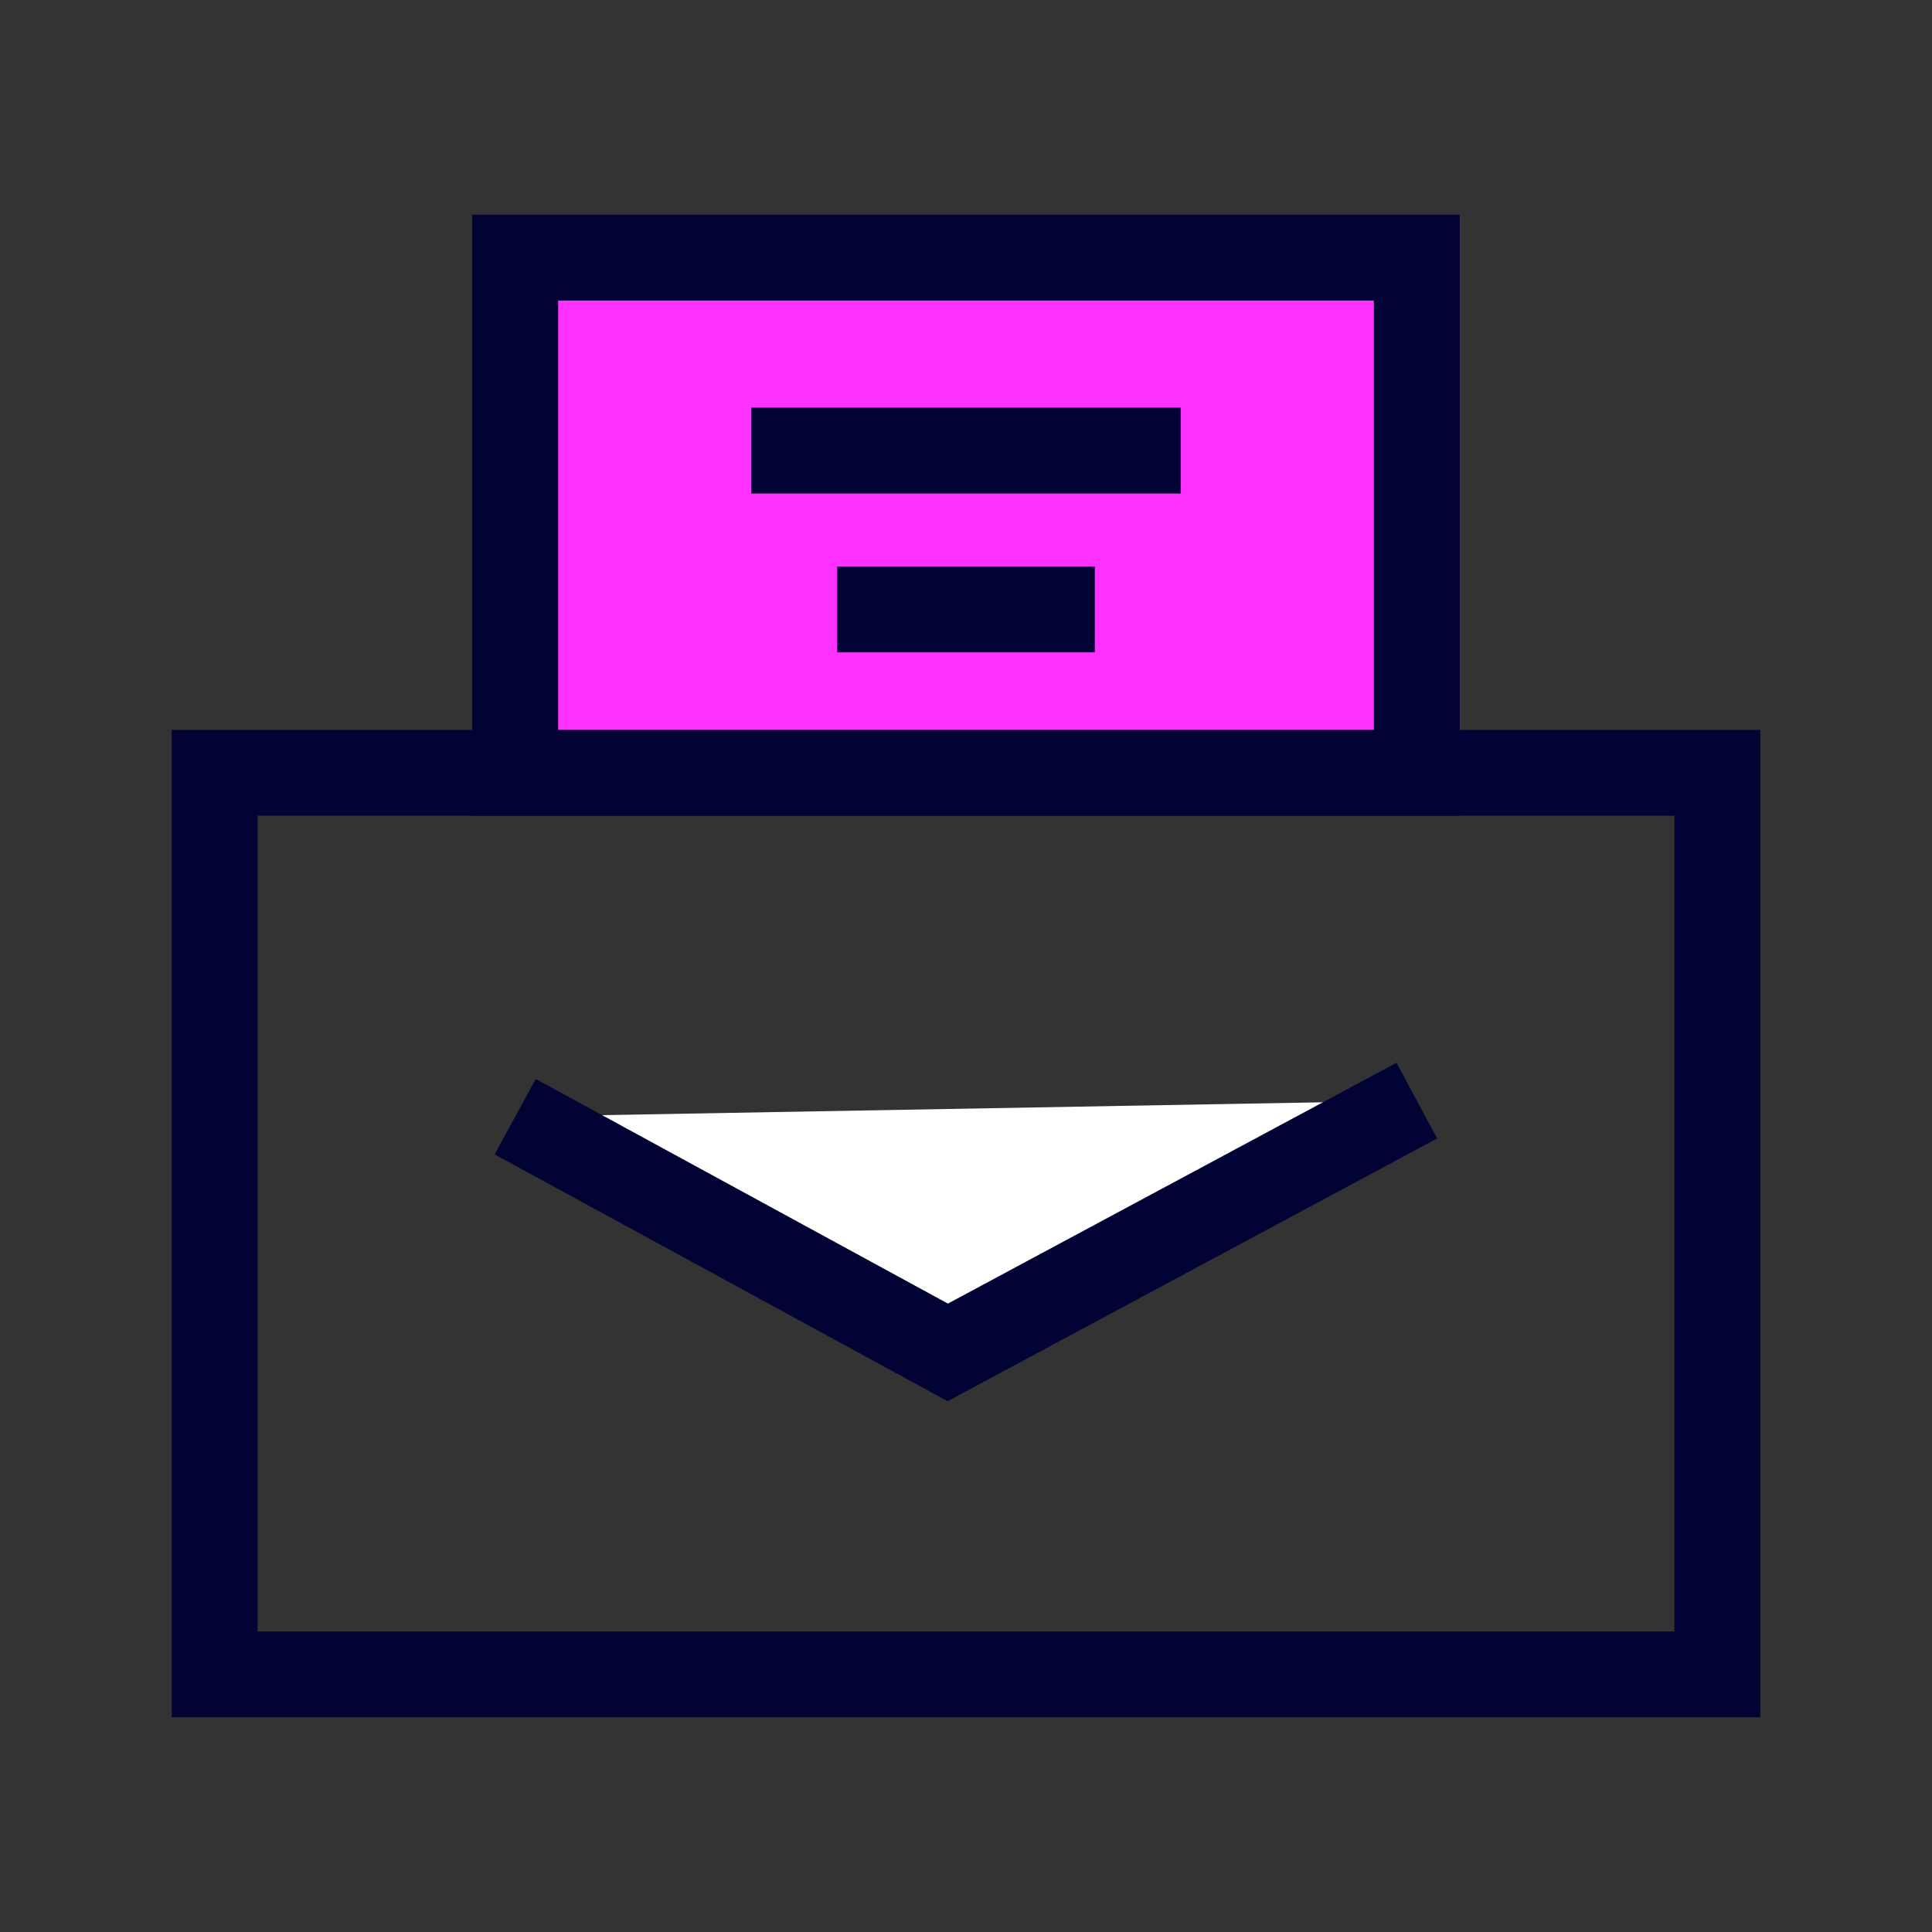
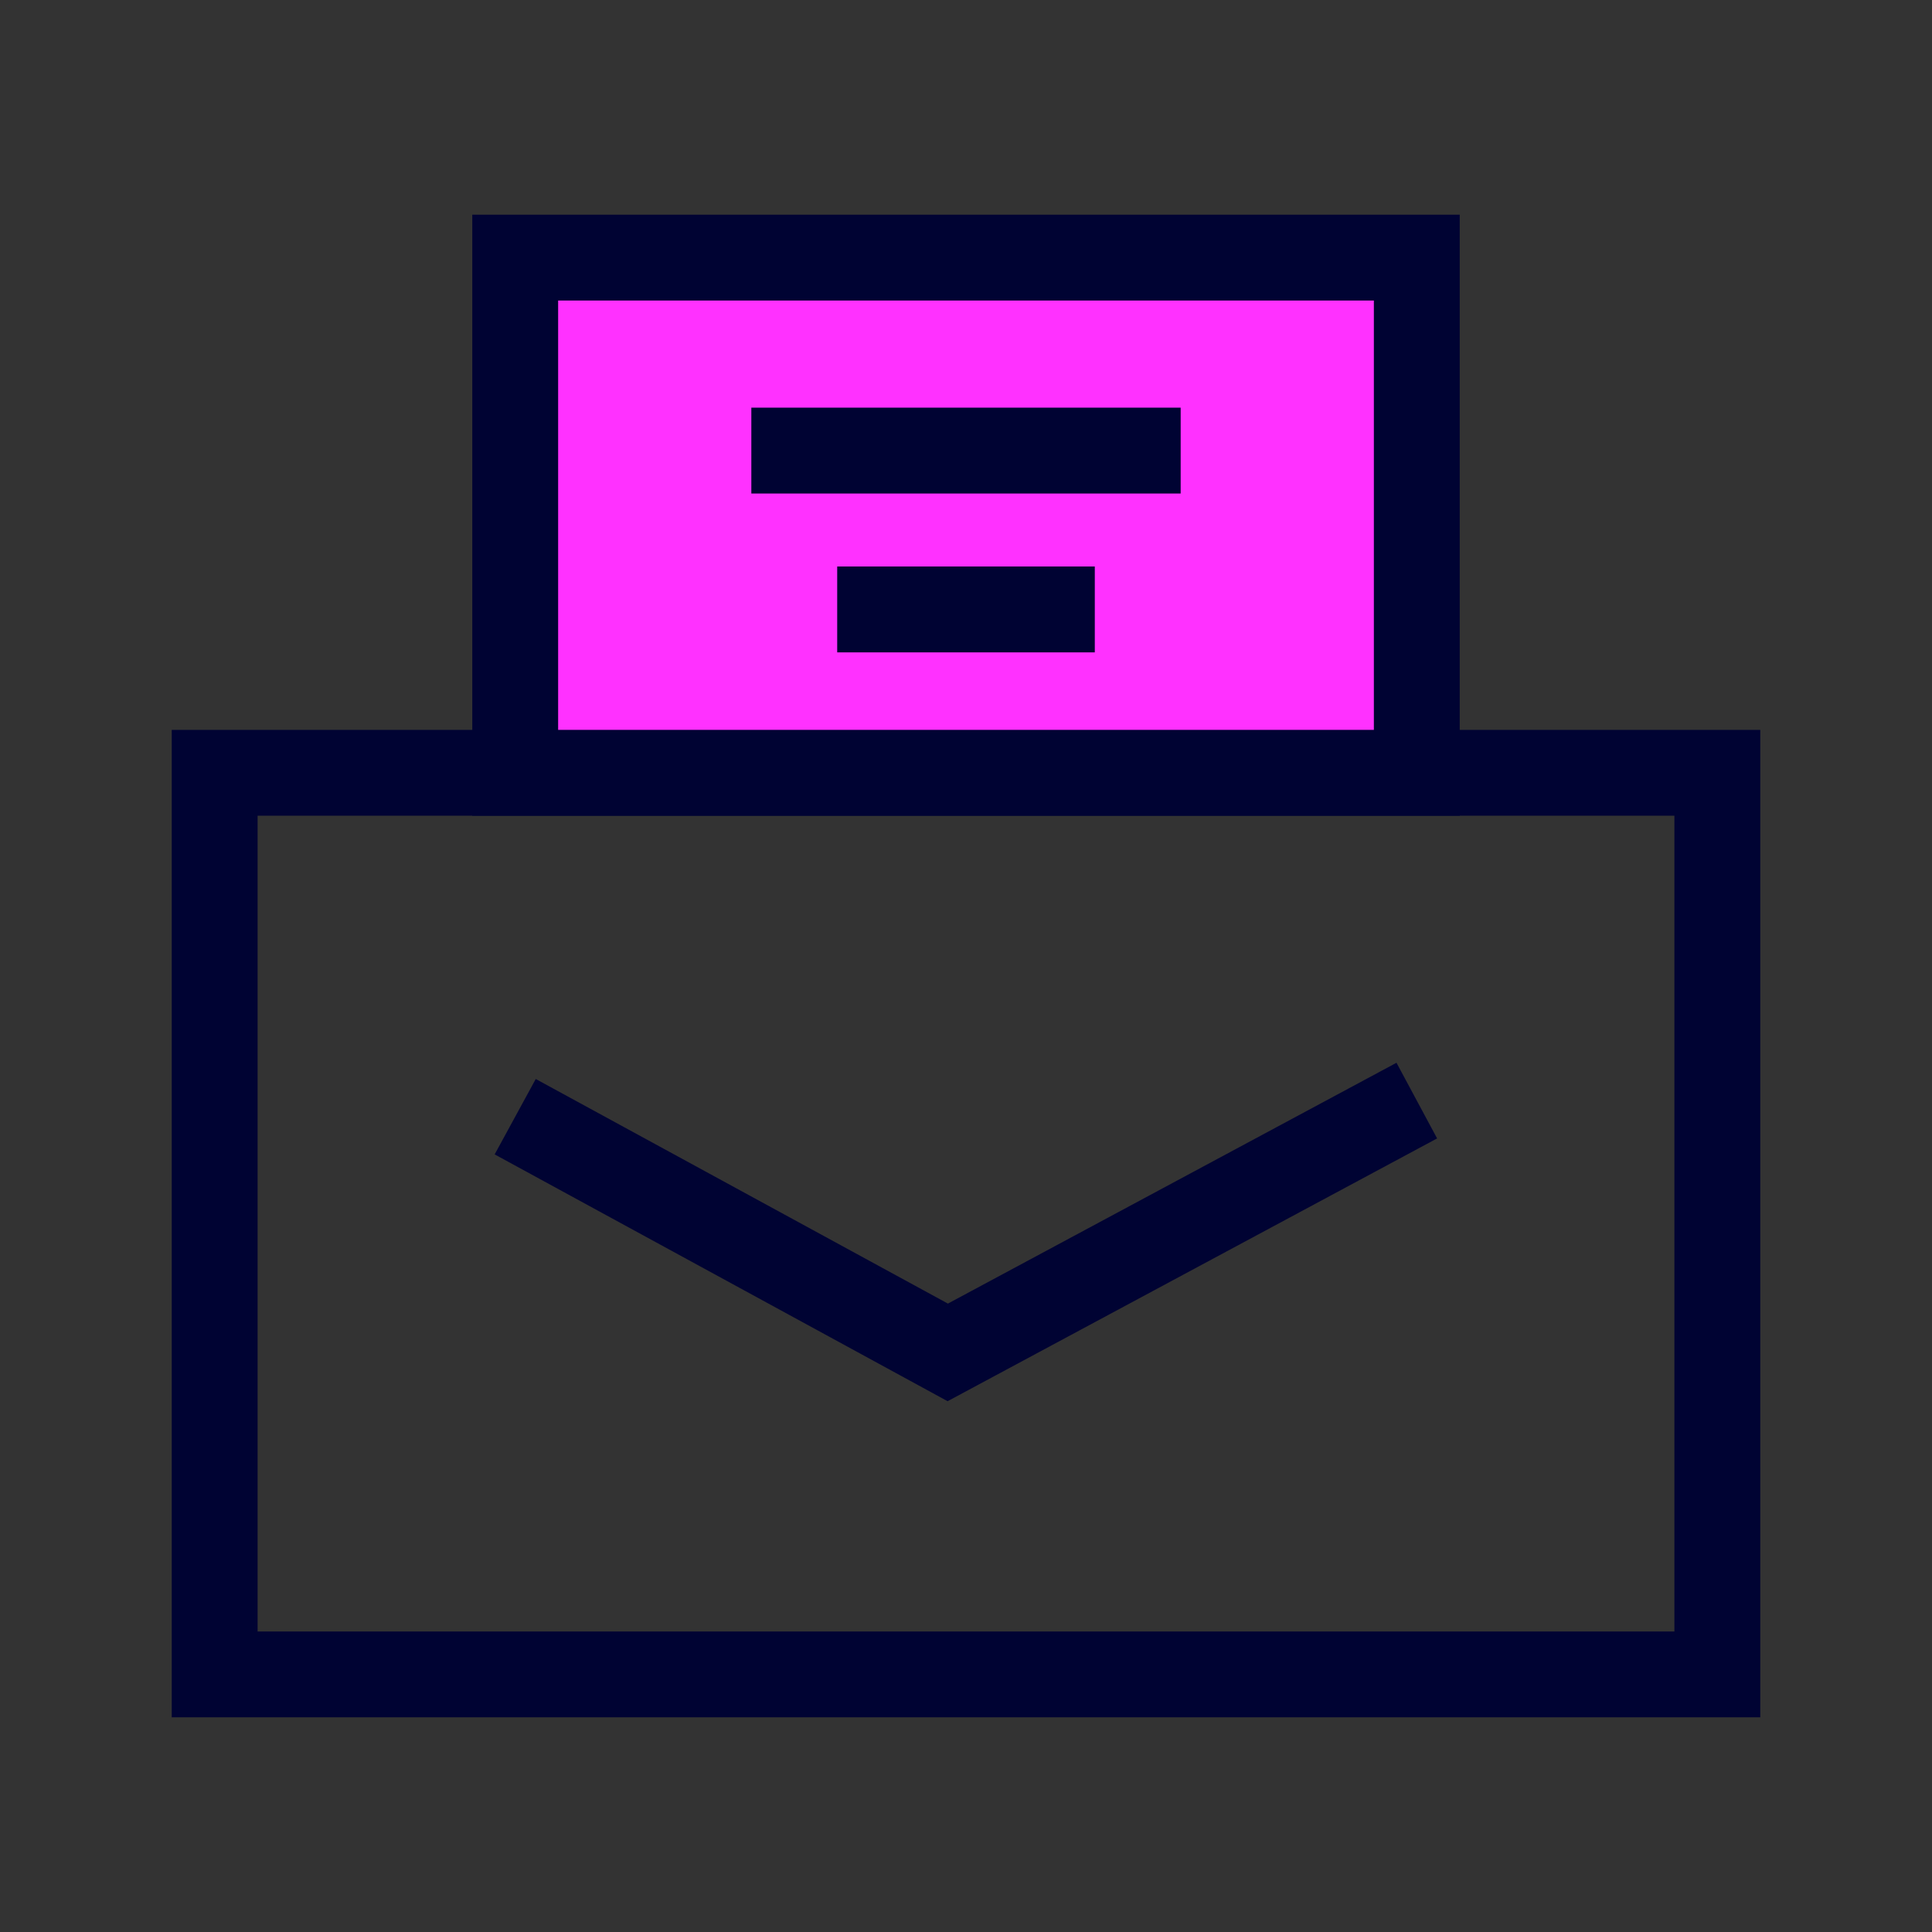
<svg xmlns="http://www.w3.org/2000/svg" width="90" height="90" viewBox="0 0 90 90" fill="none">
  <rect x="0" y="0" width="90" height="90" fill="#333333" stroke="none" />
  <path d="M80 36H10V78H80V36Z" stroke="#000333" stroke-width="4" stroke-miterlimit="10" stroke-linecap="round" />
  <path d="M66 12H24V36H66V12Z" fill="#FF31FF" stroke="#000333" stroke-width="4" stroke-miterlimit="10" />
-   <path d="M24 52.02L44.15 63L66 51.27" fill="white" />
  <path d="M24 52.02L44.15 63L66 51.27" stroke="#000333" stroke-width="4" stroke-miterlimit="10" />
  <path d="M35 20.99H55" stroke="#000333" stroke-width="4" stroke-miterlimit="10" />
  <path d="M39 28.39H51" stroke="#000333" stroke-width="4" stroke-miterlimit="10" />
</svg>